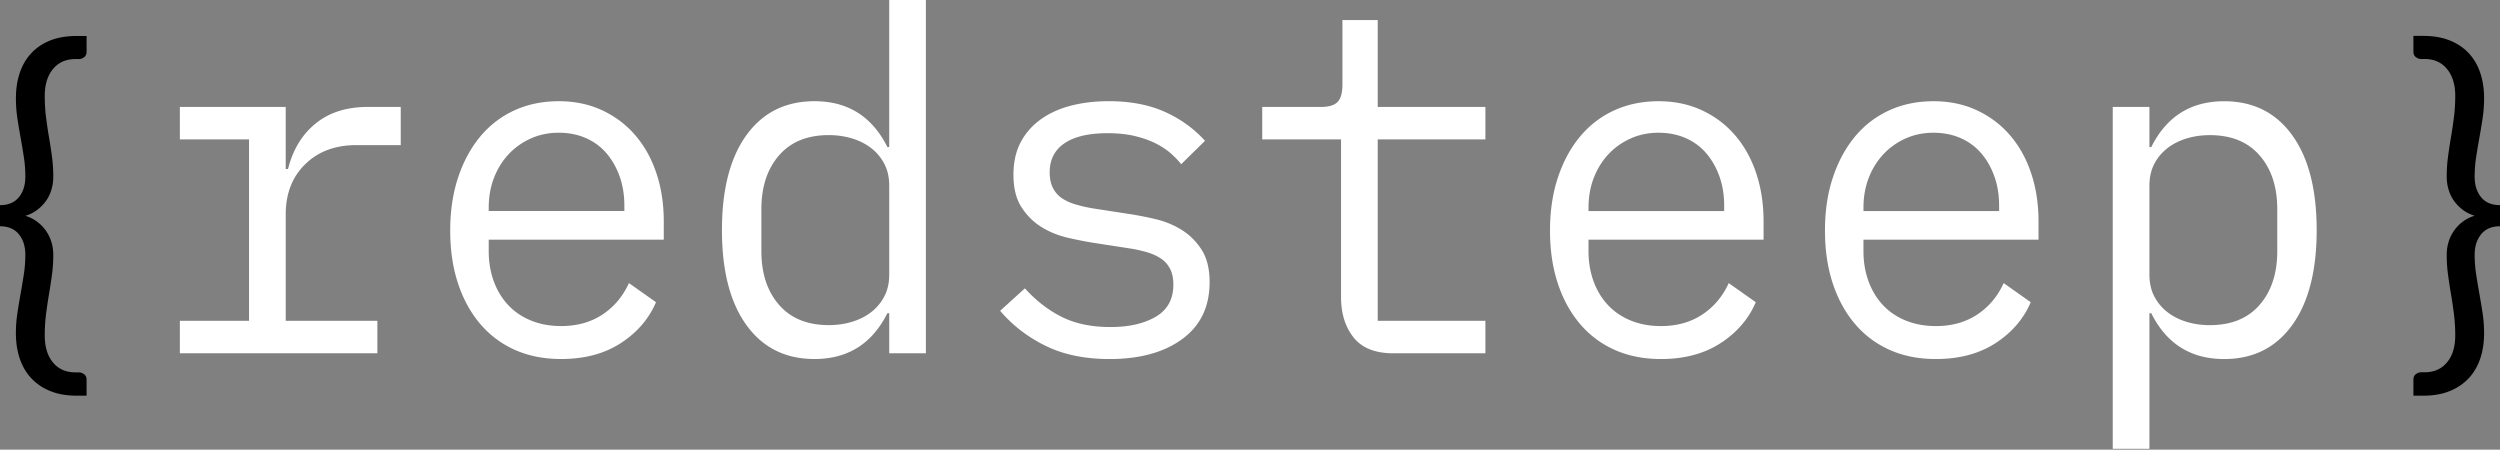
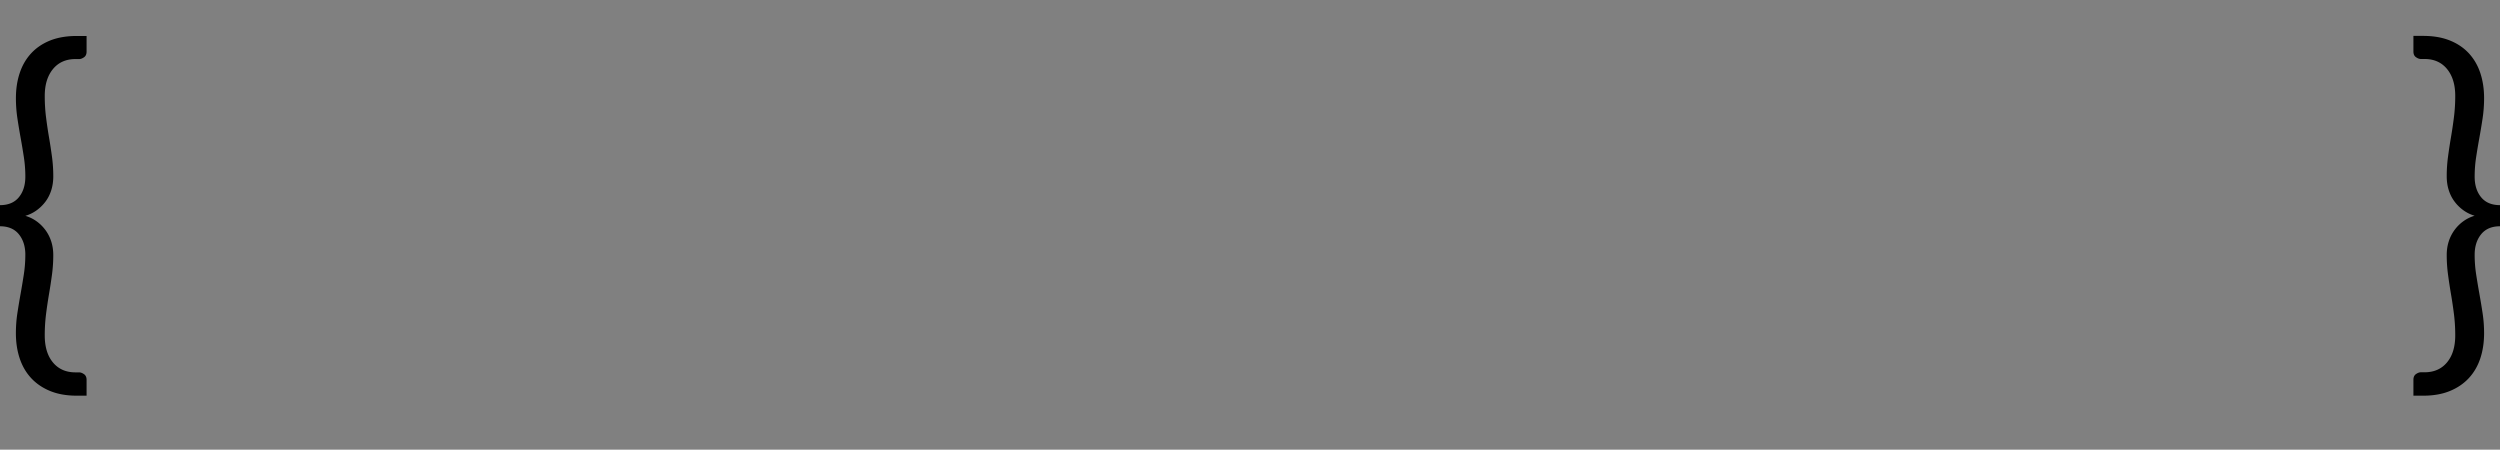
<svg xmlns="http://www.w3.org/2000/svg" width="139" height="25" fill="none">
  <rect width="100%" height="100%" fill="#808080" stroke="none" />
-   <path fill="white" fill-rule="evenodd" d="M10 17.838h3.847V7.751H10V5.946h5.886v3.451h.127c.272-1.079.786-1.924 1.542-2.535.756-.611 1.72-.916 2.892-.916h1.834v2.123h-2.471c-1.172 0-2.119.354-2.841 1.062-.722.708-1.083 1.637-1.083 2.787v5.919h5.096v1.805H10v-1.805zm21.198 2.123c-.951 0-1.805-.168-2.561-.504-.756-.336-1.401-.819-1.936-1.447-.535-.628-.947-1.38-1.236-2.256-.289-.876-.433-1.854-.433-2.933 0-1.097.149-2.088.446-2.973.297-.885.709-1.641 1.236-2.27.527-.628 1.159-1.11 1.898-1.447.739-.336 1.558-.504 2.459-.504.883 0 1.686.168 2.408.504.722.336 1.338.801 1.847 1.394.51.593.9 1.296 1.172 2.11.272.814.408 1.708.408 2.681v1.009h-9.733v.637c0 .602.093 1.159.28 1.672.187.513.454.956.803 1.327.348.372.773.659 1.274.863.501.203 1.057.305 1.669.305.883 0 1.648-.212 2.293-.637.645-.425 1.138-1.009 1.478-1.752l1.503 1.062c-.391.92-1.04 1.677-1.949 2.27-.909.593-2.017.889-3.325.889zm-.127-12.582c-.56 0-1.079.106-1.554.319-.476.212-.887.504-1.236.876-.348.372-.62.81-.815 1.314-.195.504-.293 1.057-.293 1.659v.186h7.542v-.292c0-.602-.089-1.15-.268-1.646-.178-.495-.425-.925-.739-1.287-.314-.363-.697-.641-1.147-.836-.45-.195-.947-.292-1.49-.292zm18.37 10.034h-.102c-.849 1.699-2.2 2.548-4.051 2.548-1.614 0-2.875-.628-3.784-1.885-.909-1.256-1.363-3.017-1.363-5.282 0-2.265.454-4.026 1.363-5.282.909-1.256 2.17-1.885 3.784-1.885 1.851 0 3.202.849 4.051 2.548h.102V0h2.038v19.643h-2.038v-2.23zm-3.363.664c.459 0 .892-.062 1.299-.186.408-.124.764-.305 1.07-.544a2.633 2.633 0 0 0 .726-.876c.178-.345.268-.748.268-1.208v-4.937c0-.46-.089-.863-.268-1.208a2.633 2.633 0 0 0-.726-.876c-.306-.239-.662-.42-1.07-.544-.408-.124-.841-.186-1.299-.186-1.189 0-2.111.376-2.764 1.128-.654.752-.981 1.748-.981 2.986v2.336c0 1.239.327 2.234.981 2.986.654.752 1.575 1.128 2.764 1.128zm15.618 1.885c-1.376 0-2.561-.243-3.554-.73-.994-.487-1.839-1.137-2.535-1.951l1.376-1.248c.628.69 1.316 1.221 2.064 1.593.747.372 1.648.557 2.701.557 1.019 0 1.856-.19 2.51-.571.654-.381.981-.978.981-1.792 0-.354-.064-.65-.191-.889-.127-.239-.301-.429-.522-.571-.221-.142-.467-.252-.739-.332a7.876 7.876 0 0 0-.866-.199l-2.064-.319c-.459-.071-.955-.168-1.49-.292-.535-.124-1.023-.323-1.465-.597-.442-.274-.811-.641-1.108-1.102-.297-.46-.446-1.062-.446-1.805 0-.69.132-1.287.395-1.792.263-.504.633-.929 1.108-1.274.476-.345 1.036-.602 1.682-.77.645-.168 1.35-.252 2.115-.252 1.189 0 2.221.195 3.096.584s1.626.929 2.255 1.619l-1.325 1.301c-.153-.195-.344-.394-.573-.597-.229-.204-.51-.389-.841-.557-.331-.168-.718-.305-1.159-.411-.442-.106-.951-.159-1.529-.159-1.036 0-1.83.186-2.382.557-.552.372-.828.911-.828 1.619 0 .354.064.65.191.889.127.239.301.429.522.571s.471.252.752.332c.28.08.565.146.854.199l2.064.319c.476.071.977.168 1.503.292.526.124 1.011.323 1.452.597.442.274.811.641 1.108 1.102.297.46.446 1.062.446 1.805 0 1.363-.505 2.416-1.516 3.159-1.011.743-2.357 1.115-4.038 1.115zm15.771-.319c-1.002 0-1.737-.292-2.204-.876-.467-.584-.701-1.336-.701-2.256V7.751h-4.382V5.946h3.261c.442 0 .752-.093.93-.279.178-.186.268-.509.268-.969V1.115h1.962v4.831h5.987v1.805h-5.987v10.087h5.987v1.805h-5.121zm14.88.319c-.951 0-1.805-.168-2.561-.504-.756-.336-1.401-.819-1.936-1.447-.535-.628-.947-1.38-1.236-2.256-.289-.876-.433-1.854-.433-2.933 0-1.097.149-2.088.446-2.973.297-.885.709-1.641 1.236-2.27.527-.628 1.159-1.11 1.898-1.447.739-.336 1.558-.504 2.459-.504.883 0 1.686.168 2.408.504.722.336 1.338.801 1.847 1.394.51.593.9 1.296 1.172 2.11.272.814.408 1.708.408 2.681v1.009H88.321v.637c0 .602.093 1.159.28 1.672.187.513.454.956.803 1.327.348.372.773.659 1.274.863.501.203 1.057.305 1.669.305.883 0 1.648-.212 2.293-.637.645-.425 1.138-1.009 1.478-1.752l1.503 1.062c-.391.92-1.04 1.677-1.949 2.27-.909.593-2.017.889-3.325.889zm-.127-12.582c-.561 0-1.079.106-1.554.319-.476.212-.887.504-1.236.876-.348.372-.62.81-.815 1.314-.195.504-.293 1.057-.293 1.659v.186h7.542v-.292c0-.602-.089-1.15-.268-1.646-.178-.495-.425-.925-.739-1.287-.314-.363-.696-.641-1.147-.836-.45-.195-.947-.292-1.49-.292zm15.415 12.582c-.952 0-1.805-.168-2.561-.504-.756-.336-1.401-.819-1.936-1.447-.535-.628-.947-1.38-1.236-2.256-.289-.876-.433-1.854-.433-2.933 0-1.097.148-2.088.446-2.973.297-.885.709-1.641 1.235-2.27.527-.628 1.16-1.11 1.899-1.447.738-.336 1.558-.504 2.458-.504.884 0 1.686.168 2.408.504.722.336 1.338.801 1.847 1.394.51.593.9 1.296 1.172 2.11.272.814.408 1.708.408 2.681v1.009h-9.733v.637c0 .602.093 1.159.28 1.672.187.513.455.956.803 1.327.348.372.773.659 1.274.863.501.203 1.057.305 1.669.305.883 0 1.647-.212 2.293-.637.645-.425 1.138-1.009 1.477-1.752l1.504 1.062c-.391.92-1.041 1.677-1.949 2.27-.909.593-2.017.889-3.325.889zm-.128-12.582c-.56 0-1.078.106-1.554.319-.476.212-.887.504-1.236.876-.348.372-.62.81-.815 1.314-.195.504-.293 1.057-.293 1.659v.186h7.542v-.292c0-.602-.089-1.15-.268-1.646-.178-.495-.424-.925-.739-1.287-.314-.363-.696-.641-1.146-.836-.45-.195-.947-.292-1.491-.292zm9.962-1.433h2.039v2.23h.102c.849-1.699 2.199-2.548 4.051-2.548 1.613 0 2.874.628 3.783 1.885.909 1.256 1.363 3.017 1.363 5.282 0 2.265-.454 4.026-1.363 5.282-.909 1.256-2.17 1.885-3.783 1.885-1.852 0-3.202-.849-4.051-2.548h-.102v7.539h-2.039V5.946zm5.402 12.131c1.189 0 2.11-.376 2.764-1.128.654-.752.981-1.748.981-2.986v-2.336c0-1.239-.327-2.234-.981-2.986-.654-.752-1.575-1.128-2.764-1.128-.459 0-.892.062-1.3.186-.407.124-.764.305-1.07.544a2.65 2.65 0 0 0-.726.876c-.178.345-.267.748-.267 1.208v4.937c0 .46.089.863.267 1.208.179.345.421.637.726.876.306.239.663.42 1.07.544.408.124.841.186 1.3.186z" clip-rule="evenodd" />
  <path fill="black" fill-rule="evenodd" d="M1.409 14.162c0-.461-.12-.84-.36-1.136-.24-.296-.59-.445-1.049-.445v-1.175c.459 0 .809-.146 1.049-.439.24-.293.36-.673.36-1.142 0-.366-.027-.728-.082-1.087a39.068 39.068 0 0 0-.18-1.076 35.664 35.664 0 0 1-.18-1.087 7.542 7.542 0 0 1-.082-1.12c0-.505.07-.97.211-1.394.141-.424.353-.79.638-1.098.285-.307.638-.545 1.06-.714C3.214 2.084 3.706 2 4.269 2h.545v.867c0 .146-.048.253-.144.318-.096.066-.185.099-.268.099h-.206c-.528 0-.945.185-1.25.554-.305.37-.458.869-.458 1.498 0 .41.024.805.072 1.185.048.381.103.752.165 1.114.062.362.117.723.165 1.081.048.359.072.721.072 1.087 0 .278-.038.536-.113.774-.075.238-.183.45-.324.637a2.275 2.275 0 0 1-.494.483A2.034 2.034 0 0 1 1.409 12c.226.066.434.167.622.302.189.135.353.298.494.488.141.19.249.403.324.637.075.234.113.487.113.757 0 .366-.024.728-.072 1.087-.048.359-.103.719-.165 1.081a26.037 26.037 0 0 0-.165 1.114 9.471 9.471 0 0 0-.072 1.185c0 .637.153 1.138.458 1.504.305.366.722.549 1.25.549h.206c.082 0 .172.033.268.099s.144.172.144.318V22h-.545c-.562 0-1.054-.086-1.476-.258-.422-.172-.775-.412-1.06-.719-.285-.307-.497-.673-.638-1.098-.141-.424-.211-.889-.211-1.394 0-.381.027-.752.082-1.114a39.861 39.861 0 0 1 .18-1.087c.065-.362.125-.723.18-1.081a7.177 7.177 0 0 0 .082-1.087zM137.591 14.162c0-.461.12-.84.36-1.136.24-.296.59-.445 1.049-.445v-1.175c-.459 0-.809-.146-1.049-.439-.24-.293-.36-.673-.36-1.142 0-.366.027-.728.082-1.087.055-.359.115-.717.18-1.076.065-.359.125-.721.18-1.087.055-.366.082-.739.082-1.12 0-.505-.07-.97-.21-1.394-.141-.424-.354-.79-.638-1.098-.285-.307-.638-.545-1.06-.714-.421-.168-.913-.253-1.476-.253h-.545v.867c0 .146.048.253.144.318.096.066.185.099.268.099h.205c.528 0 .945.185 1.25.554.305.37.458.869.458 1.498 0 .41-.024.805-.072 1.185-.048.381-.103.752-.165 1.114a29.992 29.992 0 0 0-.164 1.081 8.182 8.182 0 0 0-.072 1.087c0 .278.037.536.113.774.075.238.183.45.324.637.14.187.305.348.494.483.188.135.396.236.622.302a2.029 2.029 0 0 0-.622.302 2.203 2.203 0 0 0-.494.488 2.175 2.175 0 0 0-.324.637c-.076.234-.113.487-.113.757 0 .366.024.728.072 1.087.048.359.102.719.164 1.081.062.362.117.734.165 1.114.048.381.072.776.072 1.185 0 .637-.153 1.138-.458 1.504-.305.366-.722.549-1.25.549h-.205c-.083 0-.172.033-.268.099-.096.066-.144.172-.144.318V22h.545c.563 0 1.055-.086 1.476-.258.422-.172.775-.412 1.06-.719.284-.307.497-.673.638-1.098.14-.424.21-.889.21-1.394 0-.381-.027-.752-.082-1.114a40.997 40.997 0 0 0-.18-1.087 43.187 43.187 0 0 1-.18-1.081 7.157 7.157 0 0 1-.082-1.087z" clip-rule="evenodd" />
</svg>